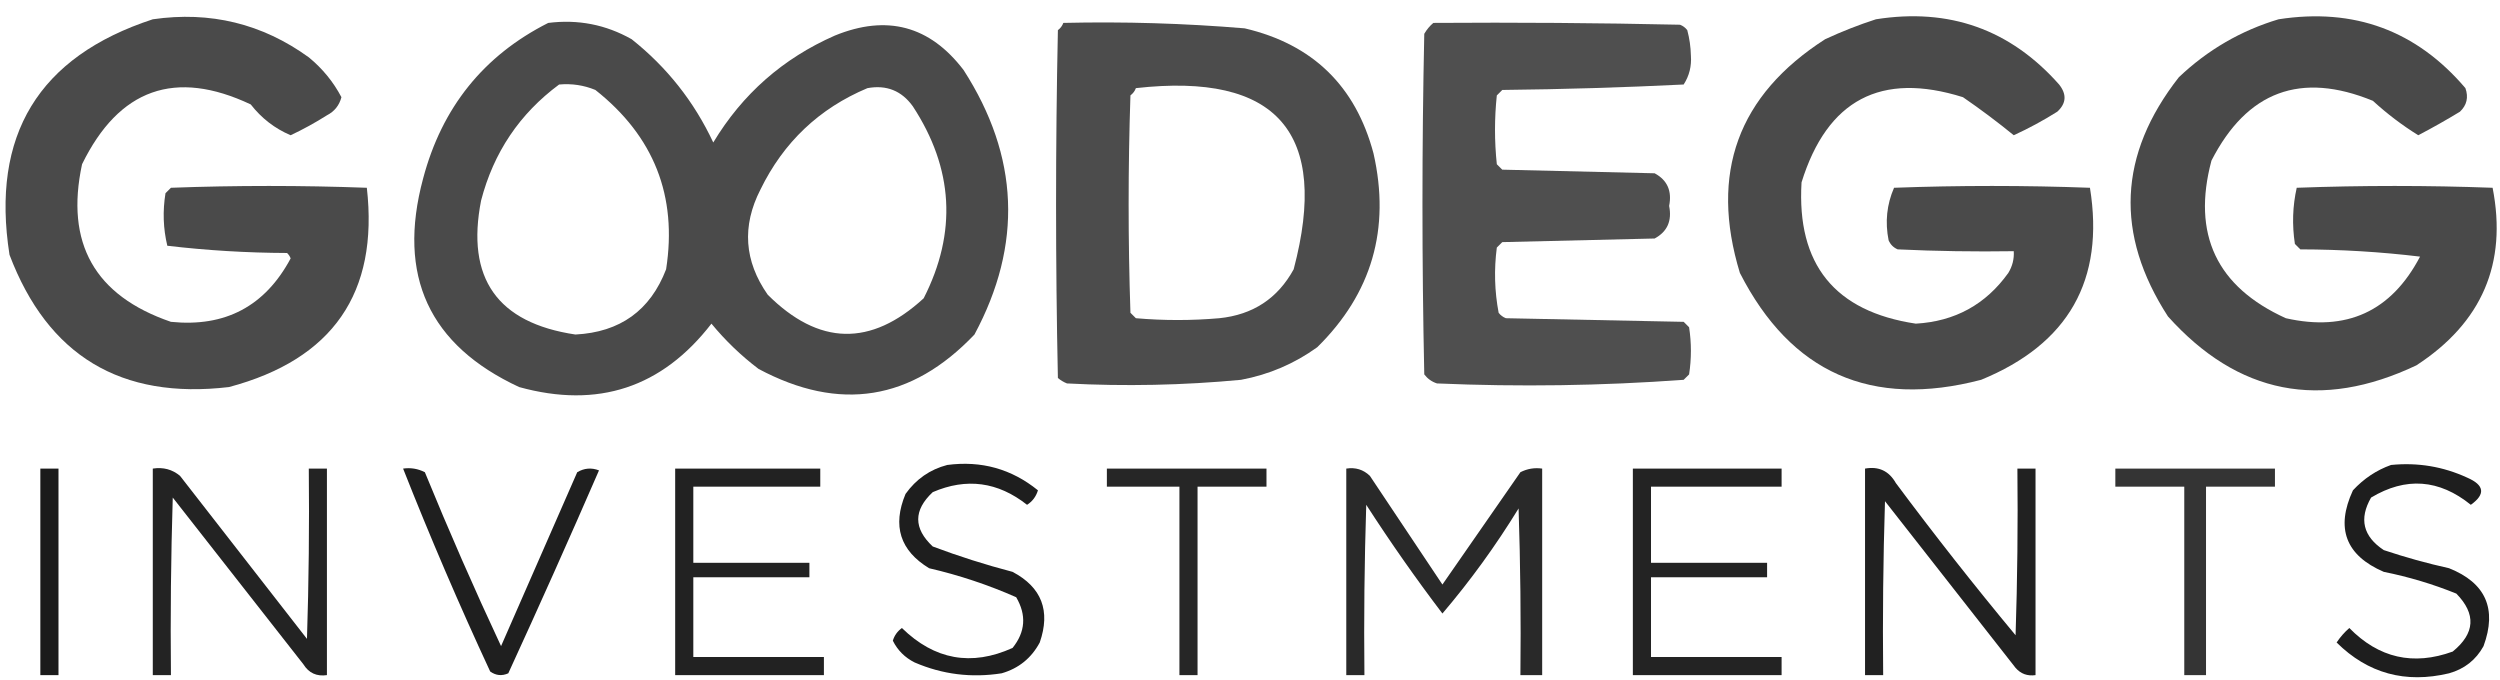
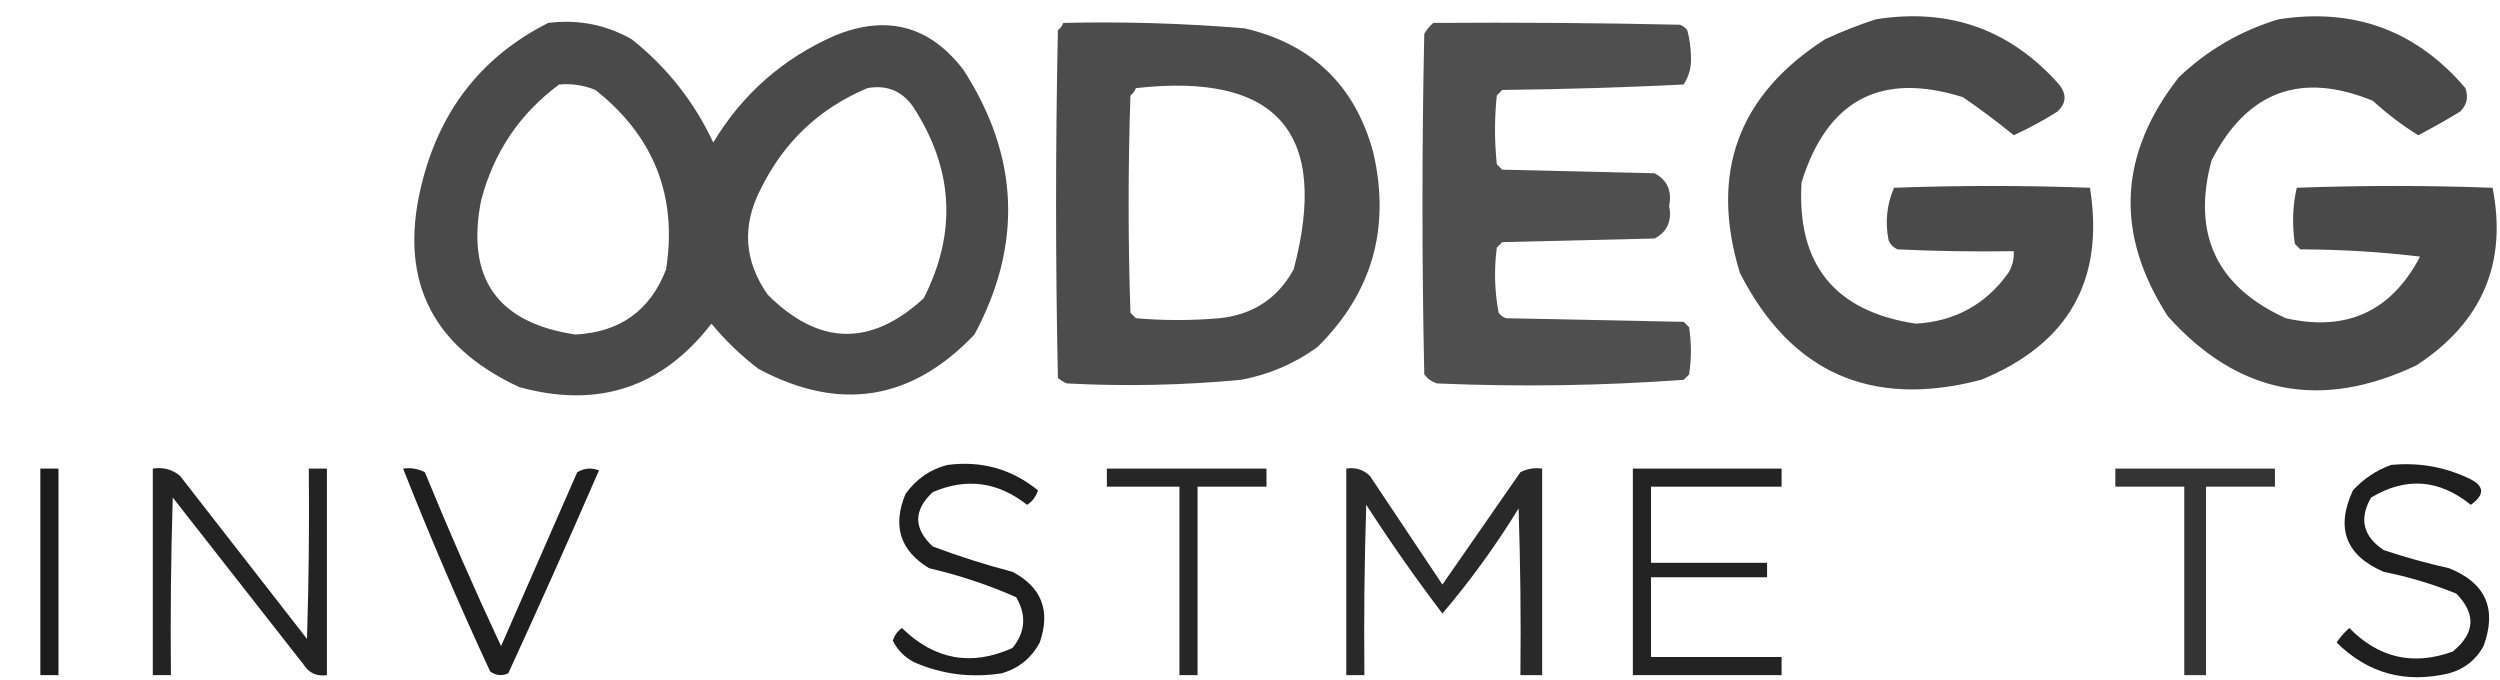
<svg xmlns="http://www.w3.org/2000/svg" width="147" height="40" viewBox="0 0 147 40" fill="none">
  <g id="Group 42537">
-     <path id="Vector" opacity="0.964" fill-rule="evenodd" clip-rule="evenodd" d="M8.985 1.134C12.36 0.645 15.418 1.391 18.157 3.371C18.961 4.031 19.601 4.812 20.076 5.715C19.951 6.196 19.666 6.551 19.223 6.78C18.539 7.213 17.828 7.604 17.09 7.952C16.16 7.558 15.378 6.954 14.744 6.141C10.304 4.045 6.998 5.216 4.825 9.656C3.825 14.299 5.567 17.388 10.051 18.924C13.241 19.249 15.587 18.006 17.09 15.195C17.046 15.071 16.974 14.964 16.877 14.876C14.51 14.867 12.163 14.724 9.838 14.45C9.596 13.438 9.56 12.409 9.731 11.361C9.838 11.254 9.944 11.148 10.051 11.041C13.891 10.899 17.73 10.899 21.57 11.041C22.271 17.225 19.57 21.131 13.464 22.759C7.112 23.509 2.81 20.917 0.559 14.982C-0.544 7.949 2.264 3.333 8.985 1.134Z" fill="#444444" />
    <g id="Group">
      <path id="Vector_2" opacity="0.967" fill-rule="evenodd" clip-rule="evenodd" d="M110.304 1.134C114.615 0.451 118.206 1.729 121.076 4.969C121.534 5.548 121.499 6.081 120.969 6.567C120.15 7.083 119.297 7.545 118.409 7.952C117.444 7.165 116.449 6.42 115.423 5.715C110.603 4.199 107.439 5.868 105.931 10.722C105.642 15.546 107.882 18.316 112.65 19.031C114.948 18.899 116.761 17.905 118.089 16.048C118.33 15.655 118.437 15.229 118.409 14.77C116.133 14.805 113.858 14.77 111.584 14.663C111.335 14.557 111.157 14.379 111.05 14.13C110.835 13.053 110.942 12.023 111.37 11.041C115.21 10.899 119.049 10.899 122.889 11.041C123.764 16.462 121.631 20.226 116.49 22.333C110.035 24.022 105.307 21.927 102.305 16.048C100.518 10.18 102.189 5.599 107.318 2.306C108.311 1.846 109.307 1.456 110.304 1.134Z" fill="#444444" />
    </g>
    <g id="Group_2">
      <path id="Vector_3" opacity="0.969" fill-rule="evenodd" clip-rule="evenodd" d="M133.98 1.134C138.421 0.446 142.083 1.795 144.966 5.182C145.157 5.72 145.05 6.182 144.646 6.567C143.838 7.059 143.021 7.52 142.193 7.952C141.248 7.365 140.359 6.69 139.526 5.928C135.289 4.19 132.126 5.362 130.034 9.443C128.879 13.774 130.336 16.864 134.407 18.711C137.977 19.52 140.608 18.313 142.299 15.089C139.987 14.81 137.64 14.668 135.26 14.663C135.154 14.556 135.047 14.45 134.94 14.344C134.769 13.225 134.804 12.124 135.047 11.041C138.886 10.899 142.726 10.899 146.565 11.041C147.435 15.487 145.942 18.967 142.086 21.481C136.461 24.149 131.59 23.191 127.475 18.605C124.347 13.77 124.56 9.083 128.115 4.543C129.809 2.934 131.764 1.798 133.98 1.134Z" fill="#444444" />
    </g>
    <g id="Group_3">
      <path id="Vector_4" opacity="0.963" fill-rule="evenodd" clip-rule="evenodd" d="M32.235 1.348C33.985 1.127 35.62 1.446 37.141 2.306C39.215 3.953 40.815 5.977 41.94 8.378C43.657 5.528 46.038 3.433 49.086 2.093C52.149 0.84 54.673 1.515 56.658 4.117C59.926 9.195 60.14 14.379 57.298 19.67C53.596 23.559 49.366 24.234 44.606 21.694C43.579 20.917 42.655 20.029 41.833 19.031C38.924 22.795 35.156 24.038 30.528 22.76C25.227 20.298 23.343 16.215 24.876 10.509C25.983 6.32 28.436 3.266 32.235 1.348ZM32.875 4.97C33.617 4.902 34.328 5.009 35.008 5.289C38.451 8.011 39.838 11.526 39.167 15.835C38.237 18.256 36.459 19.534 33.834 19.67C29.239 18.985 27.391 16.357 28.289 11.787C29.025 8.963 30.553 6.69 32.875 4.97ZM51.005 5.183C52.123 4.978 53.012 5.333 53.672 6.248C56.069 9.908 56.283 13.672 54.312 17.54C51.201 20.397 48.143 20.326 45.14 17.327C43.758 15.35 43.616 13.291 44.713 11.148C46.072 8.361 48.17 6.373 51.005 5.183Z" fill="#444444" />
    </g>
    <g id="Group_4">
      <path id="Vector_5" opacity="0.957" fill-rule="evenodd" clip-rule="evenodd" d="M62.524 1.347C66.087 1.264 69.642 1.371 73.189 1.667C77.184 2.604 79.708 5.054 80.761 9.017C81.768 13.454 80.666 17.254 77.455 20.416C76.112 21.384 74.619 22.024 72.975 22.333C69.569 22.655 66.156 22.726 62.737 22.546C62.541 22.467 62.364 22.36 62.204 22.227C62.061 15.409 62.061 8.591 62.204 1.774C62.357 1.658 62.463 1.516 62.524 1.347ZM66.79 5.182C75.099 4.25 78.192 7.801 76.068 15.835C75.13 17.549 73.672 18.508 71.696 18.711C70.06 18.853 68.425 18.853 66.79 18.711C66.683 18.605 66.576 18.498 66.47 18.392C66.328 14.131 66.328 9.87 66.47 5.609C66.623 5.493 66.729 5.351 66.79 5.182Z" fill="#444444" />
    </g>
    <g id="Group_5">
      <path id="Vector_6" opacity="0.941" fill-rule="evenodd" clip-rule="evenodd" d="M84.281 1.347C89.116 1.312 93.951 1.347 98.785 1.454C98.958 1.52 99.1 1.626 99.212 1.774C99.341 2.258 99.413 2.756 99.425 3.265C99.47 3.894 99.328 4.463 98.999 4.969C95.453 5.144 91.898 5.25 88.333 5.289C88.227 5.395 88.12 5.502 88.013 5.609C87.871 6.958 87.871 8.307 88.013 9.657C88.12 9.763 88.227 9.87 88.333 9.976C91.32 10.047 94.306 10.118 97.292 10.189C98.037 10.589 98.322 11.228 98.145 12.107C98.322 12.985 98.037 13.624 97.292 14.024C94.306 14.095 91.32 14.166 88.333 14.237C88.227 14.344 88.12 14.45 88.013 14.557C87.845 15.846 87.88 17.125 88.12 18.392C88.232 18.539 88.374 18.646 88.547 18.711C92.031 18.782 95.515 18.853 98.999 18.924C99.105 19.031 99.212 19.137 99.319 19.244C99.461 20.167 99.461 21.09 99.319 22.014C99.212 22.12 99.105 22.227 98.999 22.333C94.183 22.684 89.348 22.755 84.494 22.546C84.189 22.447 83.94 22.27 83.747 22.014C83.605 15.338 83.605 8.662 83.747 1.987C83.896 1.733 84.074 1.52 84.281 1.347Z" fill="#444444" />
    </g>
    <g id="Group_6">
      <path id="Vector_7" opacity="0.881" fill-rule="evenodd" clip-rule="evenodd" d="M55.698 27.34C57.702 27.076 59.48 27.573 61.031 28.831C60.919 29.2 60.705 29.484 60.391 29.683C58.679 28.331 56.831 28.082 54.845 28.938C53.707 30.003 53.707 31.068 54.845 32.133C56.379 32.71 57.943 33.207 59.538 33.625C61.251 34.53 61.784 35.915 61.137 37.779C60.644 38.699 59.897 39.303 58.898 39.59C57.121 39.87 55.415 39.657 53.778 38.951C53.207 38.664 52.78 38.238 52.499 37.673C52.59 37.367 52.768 37.119 53.032 36.927C54.952 38.801 57.121 39.192 59.538 38.099C60.295 37.158 60.366 36.164 59.751 35.116C58.102 34.389 56.396 33.82 54.632 33.412C52.924 32.375 52.462 30.919 53.245 29.044C53.867 28.172 54.684 27.604 55.698 27.34Z" fill="black" />
    </g>
    <g id="Group_7">
      <path id="Vector_8" opacity="0.879" fill-rule="evenodd" clip-rule="evenodd" d="M140.593 27.34C142.159 27.184 143.652 27.432 145.072 28.085C146.087 28.526 146.158 29.058 145.285 29.683C143.417 28.174 141.462 28.032 139.42 29.257C138.699 30.509 138.948 31.539 140.166 32.346C141.427 32.768 142.707 33.123 144.006 33.412C146.161 34.273 146.836 35.8 146.032 37.992C145.587 38.802 144.911 39.335 144.006 39.59C141.437 40.203 139.233 39.599 137.393 37.779C137.602 37.464 137.851 37.179 138.14 36.927C139.874 38.694 141.9 39.155 144.219 38.312C145.536 37.24 145.607 36.104 144.432 34.903C143.052 34.345 141.63 33.919 140.166 33.625C137.924 32.659 137.319 31.061 138.353 28.831C138.993 28.141 139.739 27.644 140.593 27.34Z" fill="black" />
    </g>
    <g id="Group_8">
      <path id="Vector_9" opacity="0.891" fill-rule="evenodd" clip-rule="evenodd" d="M2.372 27.553C2.728 27.553 3.083 27.553 3.439 27.553C3.439 31.601 3.439 35.649 3.439 39.697C3.083 39.697 2.728 39.697 2.372 39.697C2.372 35.649 2.372 31.601 2.372 27.553Z" fill="black" />
    </g>
    <g id="Group_9">
      <path id="Vector_10" opacity="0.861" fill-rule="evenodd" clip-rule="evenodd" d="M8.984 27.553C9.596 27.458 10.129 27.6 10.584 27.979C13.073 31.175 15.561 34.37 18.05 37.566C18.157 34.229 18.192 30.891 18.157 27.553C18.512 27.553 18.867 27.553 19.223 27.553C19.223 31.601 19.223 35.649 19.223 39.697C18.62 39.786 18.158 39.573 17.837 39.058C15.277 35.791 12.717 32.524 10.158 29.257C10.051 32.736 10.015 36.216 10.051 39.697C9.695 39.697 9.34 39.697 8.984 39.697C8.984 35.649 8.984 31.601 8.984 27.553Z" fill="black" />
    </g>
    <g id="Group_10">
      <path id="Vector_11" opacity="0.878" fill-rule="evenodd" clip-rule="evenodd" d="M23.702 27.553C24.151 27.489 24.578 27.56 24.982 27.766C26.394 31.217 27.887 34.626 29.462 37.992C30.954 34.585 32.447 31.176 33.941 27.766C34.351 27.523 34.777 27.487 35.221 27.659C33.485 31.654 31.707 35.631 29.888 39.59C29.513 39.76 29.157 39.724 28.822 39.483C26.995 35.551 25.289 31.574 23.702 27.553Z" fill="black" />
    </g>
    <g id="Group_11">
-       <path id="Vector_12" opacity="0.867" fill-rule="evenodd" clip-rule="evenodd" d="M39.7 27.553C42.544 27.553 45.388 27.553 48.232 27.553C48.232 27.908 48.232 28.263 48.232 28.618C45.744 28.618 43.255 28.618 40.767 28.618C40.767 30.109 40.767 31.601 40.767 33.092C43.042 33.092 45.317 33.092 47.593 33.092C47.593 33.376 47.593 33.66 47.593 33.944C45.317 33.944 43.042 33.944 40.767 33.944C40.767 35.507 40.767 37.069 40.767 38.632C43.326 38.632 45.886 38.632 48.446 38.632C48.446 38.987 48.446 39.342 48.446 39.697C45.531 39.697 42.615 39.697 39.7 39.697C39.7 35.649 39.7 31.601 39.7 27.553Z" fill="black" />
-     </g>
+       </g>
    <g id="Group_12">
      <path id="Vector_13" opacity="0.849" fill-rule="evenodd" clip-rule="evenodd" d="M65.084 27.553C68.212 27.553 71.34 27.553 74.469 27.553C74.469 27.908 74.469 28.263 74.469 28.618C73.118 28.618 71.767 28.618 70.416 28.618C70.416 32.311 70.416 36.004 70.416 39.697C70.061 39.697 69.705 39.697 69.35 39.697C69.35 36.004 69.35 32.311 69.35 28.618C67.927 28.618 66.506 28.618 65.084 28.618C65.084 28.263 65.084 27.908 65.084 27.553Z" fill="black" />
    </g>
    <g id="Group_13">
      <path id="Vector_14" opacity="0.837" fill-rule="evenodd" clip-rule="evenodd" d="M79.161 27.553C79.704 27.468 80.166 27.611 80.548 27.979C81.97 30.11 83.392 32.24 84.814 34.371C86.343 32.169 87.871 29.967 89.4 27.766C89.804 27.56 90.231 27.489 90.68 27.553C90.68 31.601 90.68 35.649 90.68 39.697C90.253 39.697 89.826 39.697 89.4 39.697C89.436 36.429 89.4 33.163 89.293 29.896C87.949 32.087 86.456 34.147 84.814 36.075C83.243 34.007 81.75 31.877 80.335 29.683C80.228 33.02 80.192 36.358 80.228 39.697C79.872 39.697 79.517 39.697 79.161 39.697C79.161 35.649 79.161 31.601 79.161 27.553Z" fill="black" />
    </g>
    <g id="Group_14">
      <path id="Vector_15" opacity="0.86" fill-rule="evenodd" clip-rule="evenodd" d="M96.012 27.553C98.928 27.553 101.843 27.553 104.758 27.553C104.758 27.908 104.758 28.263 104.758 28.618C102.198 28.618 99.638 28.618 97.079 28.618C97.079 30.109 97.079 31.601 97.079 33.092C99.354 33.092 101.629 33.092 103.905 33.092C103.905 33.376 103.905 33.66 103.905 33.944C101.629 33.944 99.354 33.944 97.079 33.944C97.079 35.507 97.079 37.069 97.079 38.632C99.638 38.632 102.198 38.632 104.758 38.632C104.758 38.987 104.758 39.342 104.758 39.697C101.843 39.697 98.928 39.697 96.012 39.697C96.012 35.649 96.012 31.601 96.012 27.553Z" fill="black" />
    </g>
    <g id="Group_15">
-       <path id="Vector_16" opacity="0.87" fill-rule="evenodd" clip-rule="evenodd" d="M109.664 27.553C110.469 27.408 111.073 27.692 111.477 28.405C113.742 31.449 116.088 34.432 118.516 37.353C118.623 34.087 118.658 30.82 118.623 27.553C118.978 27.553 119.333 27.553 119.689 27.553C119.689 31.601 119.689 35.649 119.689 39.697C119.215 39.765 118.824 39.623 118.516 39.271C115.956 36.004 113.397 32.737 110.837 29.47C110.73 32.878 110.695 36.287 110.73 39.697C110.375 39.697 110.019 39.697 109.664 39.697C109.664 35.649 109.664 31.601 109.664 27.553Z" fill="black" />
-     </g>
+       </g>
    <g id="Group_16">
      <path id="Vector_17" opacity="0.793" fill-rule="evenodd" clip-rule="evenodd" d="M124.382 27.553C127.51 27.553 130.639 27.553 133.767 27.553C133.767 27.908 133.767 28.263 133.767 28.618C132.416 28.618 131.065 28.618 129.714 28.618C129.714 32.311 129.714 36.004 129.714 39.697C129.288 39.697 128.861 39.697 128.435 39.697C128.435 36.004 128.435 32.311 128.435 28.618C127.084 28.618 125.733 28.618 124.382 28.618C124.382 28.263 124.382 27.908 124.382 27.553Z" fill="black" />
    </g>
  </g>
</svg>